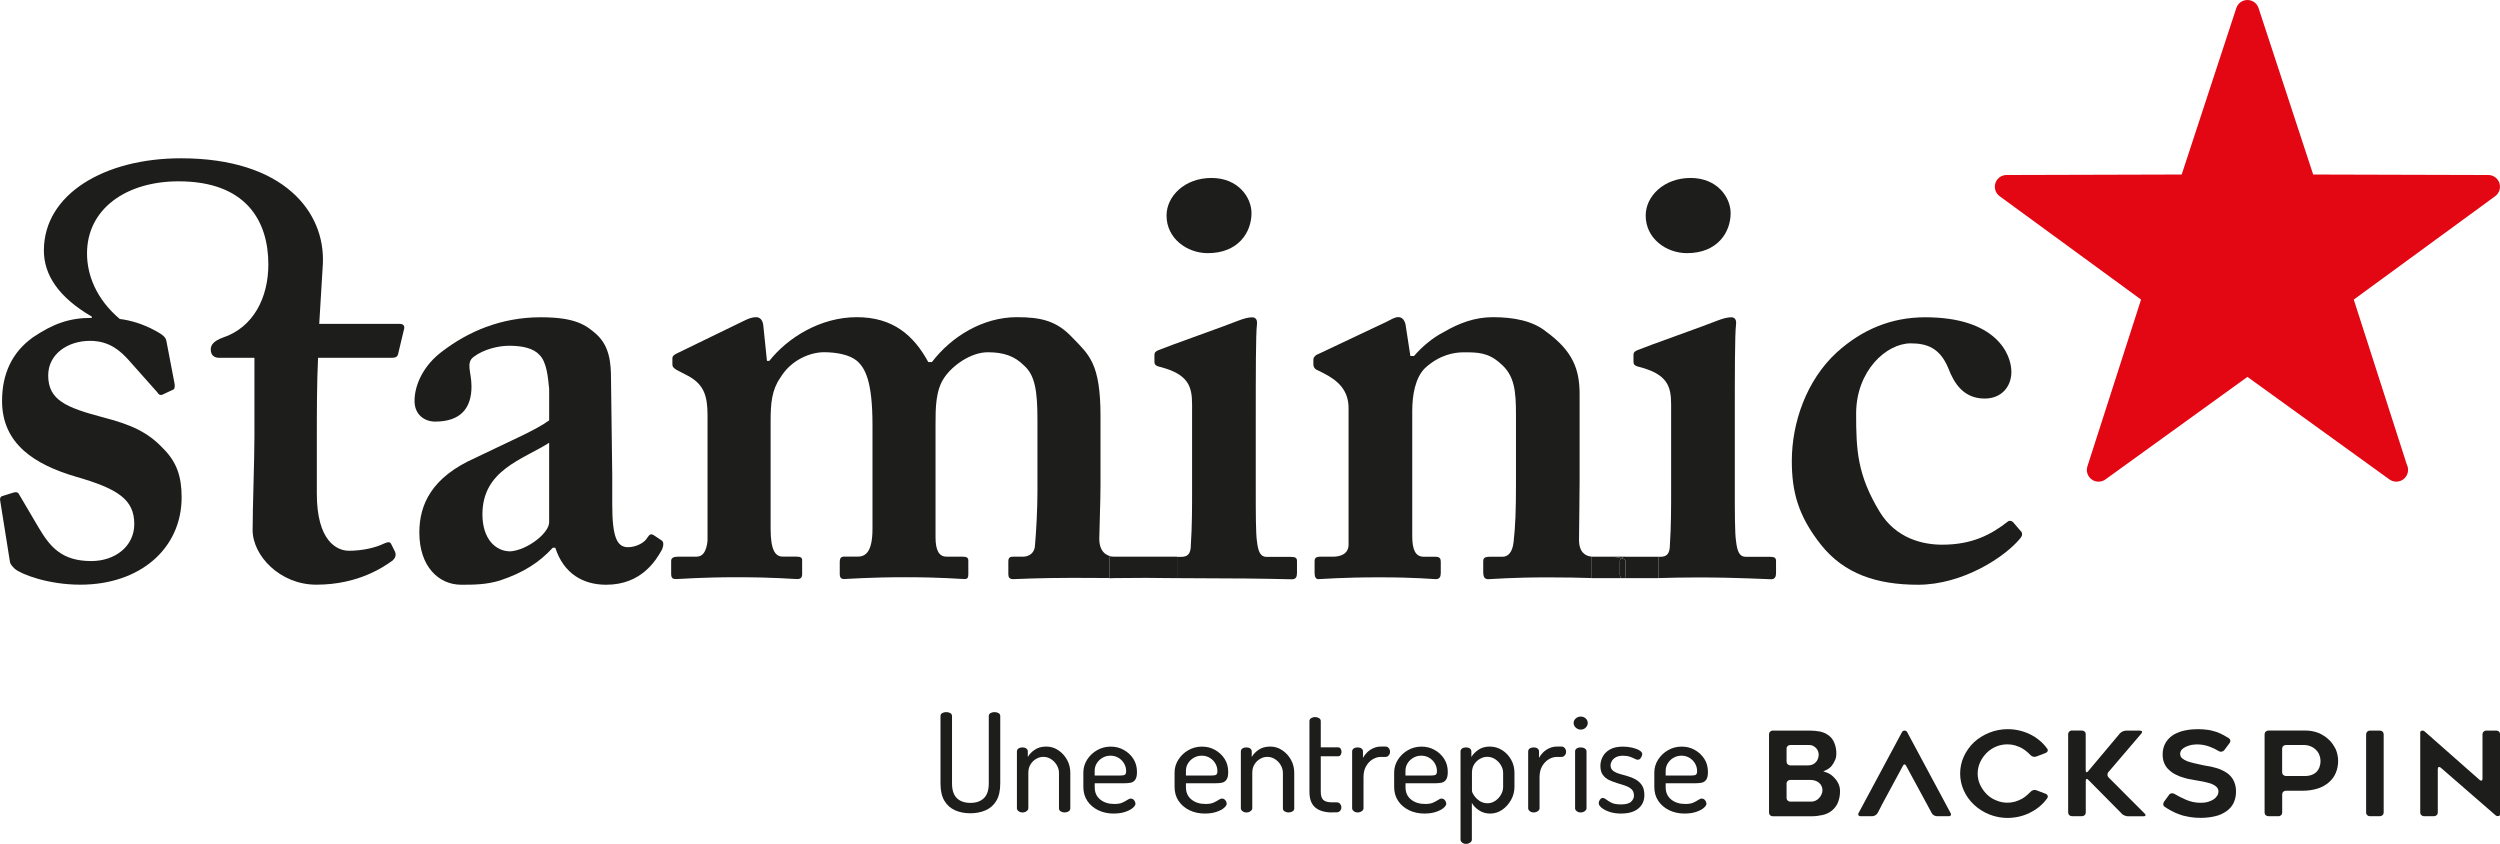
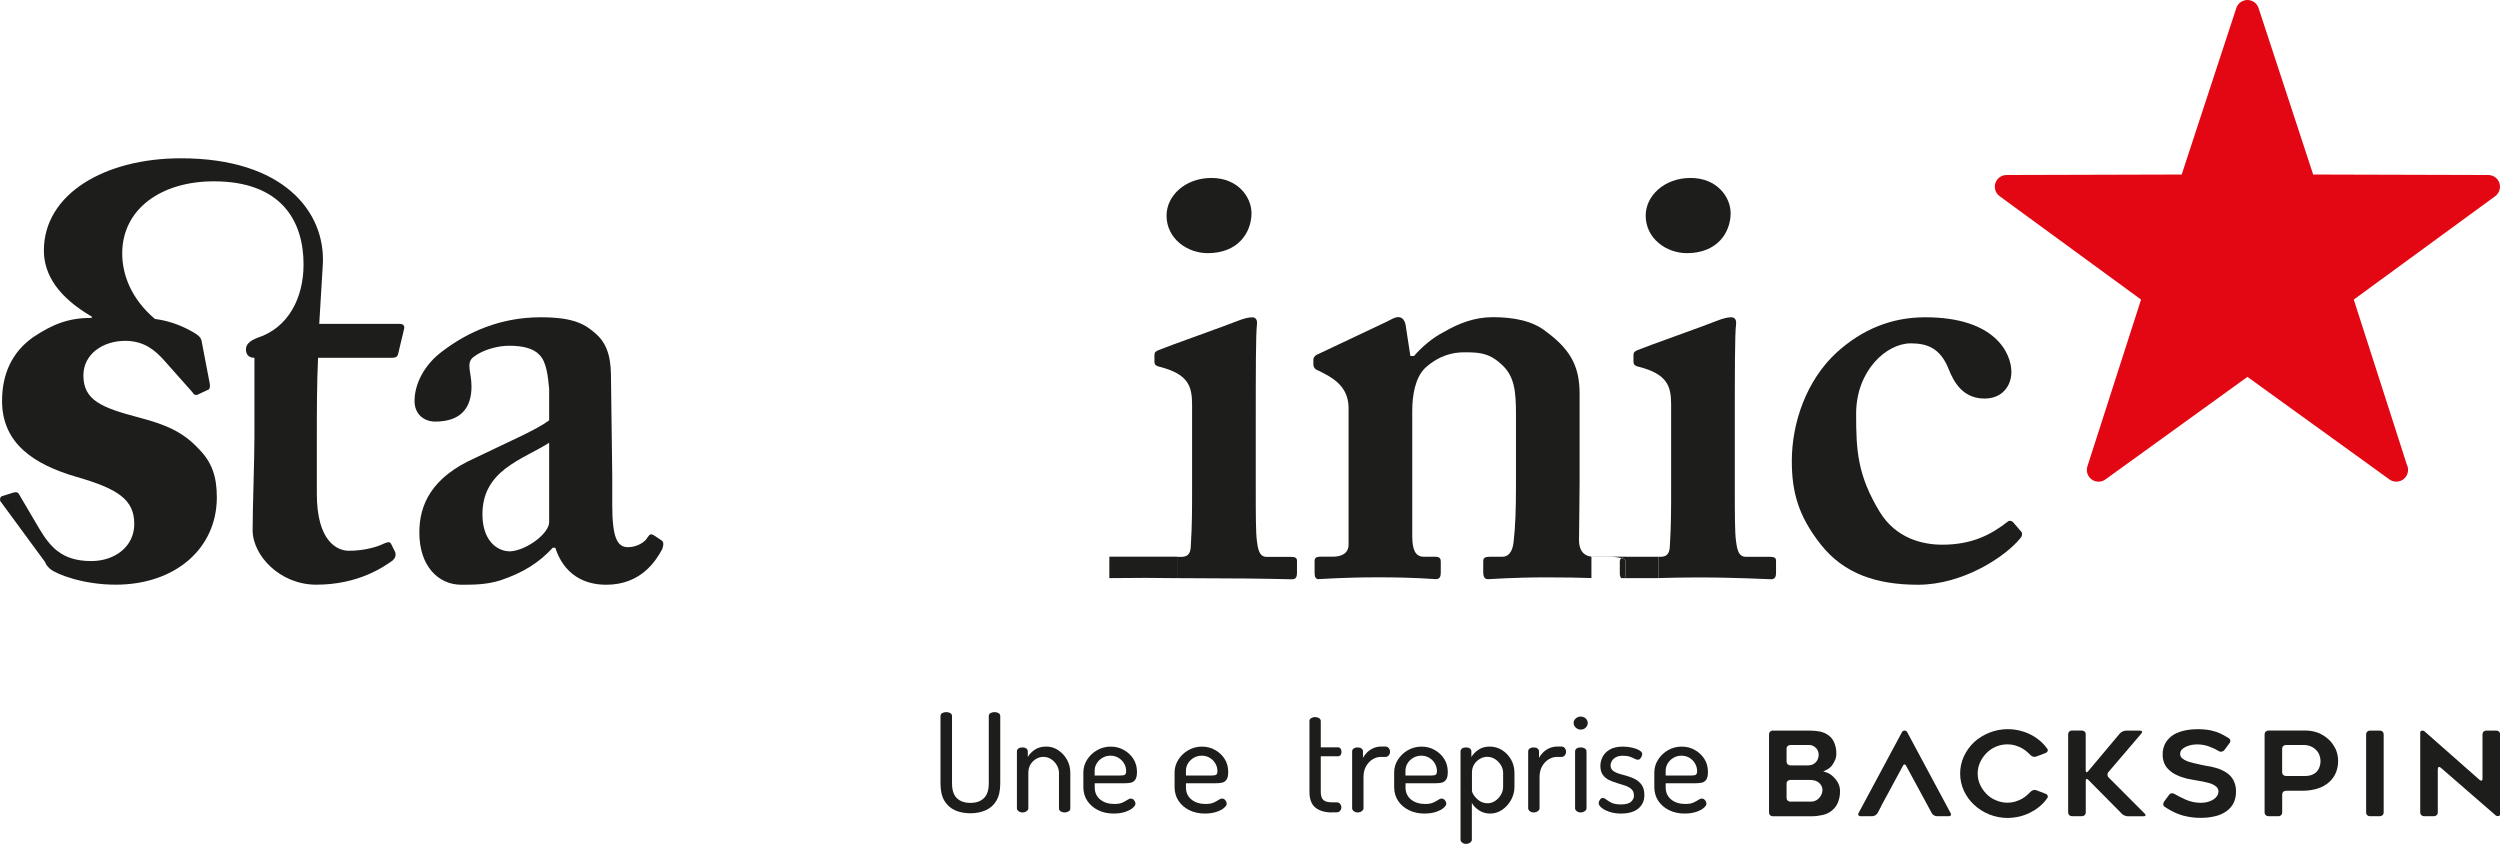
<svg xmlns="http://www.w3.org/2000/svg" id="Calque_2" data-name="Calque 2" viewBox="0 0 509.97 172.14">
  <defs>
    <style>
      .cls-1 {
        fill: #1d1d1b;
      }

      .cls-2 {
        fill: #e30613;
      }
    </style>
  </defs>
  <g id="Calque_1-2" data-name="Calque 1">
    <g>
      <path class="cls-2" d="M488.84,98.25h-.02c-.49,0-.98-.15-1.4-.45l-28.97-20.92-28.97,20.92c-.84.61-1.98.6-2.8,0-.84-.61-1.19-1.68-.87-2.67l10.94-34.02-28.85-21.09c-.83-.61-1.18-1.69-.86-2.67.32-.98,1.23-1.65,2.27-1.65l35.73-.1,11.14-33.95c.32-.98,1.24-1.65,2.27-1.65s1.95.66,2.27,1.65l11.14,33.95,35.73.1c1.03,0,1.95.67,2.26,1.65.32.98-.03,2.06-.86,2.67l-28.85,21.09,10.84,33.71c.16.32.24.67.24,1.04,0,1.32-1.07,2.39-2.39,2.39" />
-       <path class="cls-1" d="M64.88,73c-.25,5.2-.25,11.14-.25,16.58v11.14c0,9.65,4.08,11.63,6.56,11.63,2.72,0,5.44-.62,7.18-1.49.87-.37,1.24-.37,1.49.25l.74,1.48c.25.74,0,1.24-.49,1.73-1.73,1.24-6.93,4.95-15.59,4.95-7.42,0-12.99-5.94-12.99-11.14,0-4.46.37-14.35.37-19.06v-16.08h-7.18c-.99,0-1.73-.49-1.73-1.73,0-.99.74-1.73,2.35-2.35,6.43-2.1,9.4-8.29,9.4-14.97,0-8.91-4.58-16.95-18.31-16.95-10.64,0-18.68,5.57-18.68,14.72,0,4.33,1.85,9.28,6.68,13.36,2.1.25,4.7.99,7.18,2.35,1.86.99,2.22,1.48,2.35,2.23l1.61,8.41c.12.5.12,1.11-.13,1.36l-2.35,1.11c-.37.13-.74,0-.99-.49l-5.94-6.68c-1.49-1.61-3.71-3.83-7.79-3.83-4.58,0-8.54,2.72-8.54,7.05,0,5.07,3.71,6.56,11.14,8.54,5.69,1.48,9.15,2.97,12.37,6.43,2.72,2.72,3.71,5.69,3.71,9.9,0,10.39-8.41,17.82-20.66,17.82-6.56,0-12-2.1-13.36-3.22-.49-.49-.87-.87-.99-1.36L.05,102.2c-.12-.49,0-.87.37-.99l2.35-.74c.5-.12.87-.12,1.12.37l4.08,6.93c2.23,3.71,4.58,6.68,10.64,6.68,4.83,0,8.78-2.97,8.78-7.55,0-4.94-3.22-7.17-11.88-9.65-8.41-2.47-15.09-6.68-15.09-15.46,0-5.45,1.98-9.9,6.31-12.99,4.08-2.72,7.3-3.96,12-3.96v-.25c-6.81-3.96-9.78-8.54-9.78-13.49,0-11.51,12.37-18.81,27.96-18.81,20.91,0,29.45,10.89,28.95,21.53l-.74,12.25h16.46c.74,0,.99.49.86.99l-1.24,5.19c-.12.5-.49.74-1.24.74h-15.1Z" />
+       <path class="cls-1" d="M64.88,73c-.25,5.2-.25,11.14-.25,16.58v11.14c0,9.65,4.08,11.63,6.56,11.63,2.72,0,5.44-.62,7.18-1.49.87-.37,1.24-.37,1.49.25l.74,1.48c.25.74,0,1.24-.49,1.73-1.73,1.24-6.93,4.95-15.59,4.95-7.42,0-12.99-5.94-12.99-11.14,0-4.46.37-14.35.37-19.06v-16.08c-.99,0-1.73-.49-1.73-1.73,0-.99.74-1.73,2.35-2.35,6.43-2.1,9.4-8.29,9.4-14.97,0-8.91-4.58-16.95-18.31-16.95-10.64,0-18.68,5.57-18.68,14.72,0,4.33,1.85,9.28,6.68,13.36,2.1.25,4.7.99,7.18,2.35,1.86.99,2.22,1.48,2.35,2.23l1.61,8.41c.12.5.12,1.11-.13,1.36l-2.35,1.11c-.37.13-.74,0-.99-.49l-5.94-6.68c-1.49-1.61-3.71-3.83-7.79-3.83-4.58,0-8.54,2.72-8.54,7.05,0,5.07,3.71,6.56,11.14,8.54,5.69,1.48,9.15,2.97,12.37,6.43,2.72,2.72,3.71,5.69,3.71,9.9,0,10.39-8.41,17.82-20.66,17.82-6.56,0-12-2.1-13.36-3.22-.49-.49-.87-.87-.99-1.36L.05,102.2c-.12-.49,0-.87.37-.99l2.35-.74c.5-.12.87-.12,1.12.37l4.08,6.93c2.23,3.71,4.58,6.68,10.64,6.68,4.83,0,8.78-2.97,8.78-7.55,0-4.94-3.22-7.17-11.88-9.65-8.41-2.47-15.09-6.68-15.09-15.46,0-5.45,1.98-9.9,6.31-12.99,4.08-2.72,7.3-3.96,12-3.96v-.25c-6.81-3.96-9.78-8.54-9.78-13.49,0-11.51,12.37-18.81,27.96-18.81,20.91,0,29.45,10.89,28.95,21.53l-.74,12.25h16.46c.74,0,.99.49.86.99l-1.24,5.19c-.12.5-.49.74-1.24.74h-15.1Z" />
      <path class="cls-1" d="M112.02,90.32c-5.45,3.47-13.61,5.57-13.61,14.6,0,5.07,2.72,7.55,5.69,7.55,3.46-.25,7.92-3.71,7.92-5.94v-16.21ZM112.76,111.73c-2.72,2.97-5.94,5.07-10.76,6.68-2.85.87-5.44.87-7.92.87-4.58,0-8.54-3.71-8.54-10.64,0-5.69,2.47-11.26,11.38-15.22,7.67-3.71,12.38-5.69,15.1-7.67v-6.43c-.25-2.47-.49-5.44-1.98-6.93-1.24-1.36-3.47-1.86-6.19-1.86-2.23,0-5.2.74-7.18,2.23-1.73,1.24-.49,3.09-.49,6.06,0,4.46-2.23,7.18-7.42,7.18-2.23,0-4.2-1.48-4.2-4.2,0-3.46,1.98-7.42,5.69-10.15,5.19-3.96,11.88-6.93,20.04-6.93,6.93,0,9.15,1.49,11.38,3.47,2.72,2.48,2.97,5.94,2.97,9.28l.25,19.55v5.94c0,6.68.99,8.66,3.22,8.66,1.73,0,3.46-.99,3.96-1.98.49-.74.74-.74,1.24-.5l1.48.99c.5.25.74.74.25,1.98-1.24,2.22-4.21,7.17-11.38,7.17-4.7,0-8.66-2.23-10.39-7.55h-.5Z" />
      <path class="cls-1" d="M412.16,108.26c.37.37.49.87,0,1.49-3.09,3.83-11.75,9.53-20.91,9.53-8.41,0-15.09-2.23-19.8-8.17-4.7-5.94-5.94-10.89-5.94-17.07,0-7.8,2.97-16.46,9.16-22.15,5.2-4.7,11.14-7.17,18.06-7.17,14.35,0,17.57,7.43,17.57,11.14,0,2.97-1.98,5.44-5.45,5.44-4.21,0-6.19-2.97-7.42-6.19-1.73-4.21-4.46-5.07-7.67-5.07-4.95,0-11.13,5.57-11.13,14.35,0,7.42.24,12.5,4.82,20.04,3.34,5.44,8.78,6.68,12.74,6.68,6.18,0,10.02-2.1,13.36-4.7.25-.25.74-.25,1.11.12l1.48,1.73Z" />
-       <path class="cls-1" d="M226.29,117.93v-4.37h.89c-1.61-.1-2.94-1.12-2.94-3.69,0-1.48.25-7.42.25-10.89v-14.11c0-10.76-2.35-12.49-5.69-15.96-3.22-3.47-6.43-4.21-11.38-4.21-6.93,0-13.36,3.96-17.32,9.16h-.74c-2.97-5.45-7.18-9.16-14.6-9.16s-14.11,4.21-17.82,8.91h-.49l-.74-7.18c-.12-1.24-.74-1.73-1.48-1.73s-1.49.25-2.47.74l-13.74,6.68c-.49.25-.86.49-.86.99v1.23c0,.49.25.74.86,1.11l2.6,1.36c2.97,1.73,3.71,3.96,3.71,7.92v25.61c-.25,2.22-.99,3.21-2.22,3.21h-3.71c-.99,0-1.49.25-1.49.86v2.6c0,.86.25,1.11.99,1.11.99,0,4.95-.37,12.37-.37,7.92,0,11.38.37,12.37.37.74,0,.99-.37.99-.99v-2.85c0-.49-.25-.74-1.24-.74h-2.72c-1.49,0-2.47-1.24-2.47-5.69v-22.02c0-3.59.25-6.31,1.98-8.78,2.23-3.71,6.19-5.2,8.91-5.2,2.47,0,5.2.5,6.68,1.73,1.73,1.49,3.21,4.21,3.21,13.11v21.16c0,4.46-1.24,5.69-2.97,5.69h-2.72c-.74,0-.99.25-.99,1.24v2.35c0,.62.25.99.87.99.74,0,4.82-.37,12.5-.37s11.13.37,12.12.37c.62,0,.74-.37.74-.99v-2.72c0-.61-.25-.86-1.24-.86h-3.22c-1.49,0-2.23-1.24-2.23-3.96v-23.01c0-3.34,0-7.05,1.86-9.65,1.61-2.35,5.32-5.07,8.79-5.07,3.22,0,5.44.74,7.42,2.72,2.23,1.98,2.72,5.19,2.72,11.14v14.48c0,3.71-.25,8.17-.49,10.89,0,1.73-1.24,2.47-2.48,2.47h-1.98c-.74,0-.99.25-.99.99v2.6c0,.62.24.99.99.99s5.13-.26,12.06-.26c7.67,0,10.62.1,12.02-.02" />
      <path class="cls-1" d="M246.38,51.64c6.18,0,8.91-4.21,8.91-8.17,0-3.21-2.72-7.17-8.17-7.17s-9.16,3.71-9.16,7.67c0,4.7,4.21,7.67,8.41,7.67" />
      <path class="cls-1" d="M240.1,117.93v-4.37h-13.81v4.37l7.46-.05c1.48,0,7.68.1,14.86.1,8.29,0,13.98.19,14.97.19.74,0,.99-.5.99-1.24v-2.47c0-.61-.25-.86-1.24-.86h-4.95c-1.24,0-1.73-.99-1.98-3.21-.24-1.49-.24-5.94-.24-10.64v-13.36c0-10.27,0-18.19.24-20.17.12-.99-.24-1.49-.99-1.49s-1.73.25-2.97.74c-2.11.87-14.35,5.2-16.09,5.94-.61.24-.86.49-.86.99v1.36c0,.5.12.87,1.24,1.11,5.69,1.49,6.44,3.96,6.44,7.67v17.45c0,3.46,0,7.42-.25,11.13,0,1.98-.74,2.47-1.98,2.47h-.83v4.35Z" />
      <path class="cls-1" d="M324.76,113.56c-1.37-.1-2.66-.91-2.66-3.44s.12-7.92.12-11.88v-17.82c0-5.07-1.36-8.78-6.8-12.75-2.72-2.23-6.68-2.97-10.89-2.97-3.71,0-6.93,1.24-9.9,2.97-2.48,1.24-4.7,3.22-6.19,4.95h-.74l-.99-6.44c-.24-.99-.74-1.49-1.48-1.49s-1.49.5-2.47.99l-13.61,6.43c-.75.25-1.24.74-1.24,1.24v.99c0,.49.25.99.99,1.24l.99.5c2.97,1.49,5.2,3.46,5.2,7.17v27.84c0,1.98-1.73,2.47-3.21,2.47h-2.48c-.99,0-1.24.25-1.24.99v2.35c0,.74.24,1.24.74,1.24.75,0,4.7-.37,12.38-.37s10.89.37,11.63.37.99-.5.99-1.24v-2.22c0-.86-.25-1.11-1.24-1.11h-2.23c-1.73,0-2.35-1.48-2.35-4.21v-25.49c0-3.34.62-6.8,2.6-8.78,2.97-2.72,5.94-3.22,7.92-3.22,2.72,0,4.95,0,7.42,2.23,2.97,2.47,3.22,5.69,3.22,10.64v14.23c0,4.95-.12,8.41-.49,11.63-.25,2.23-1.24,2.97-2.23,2.97h-2.48c-1.24,0-1.48.25-1.48.99v2.1c0,.99.25,1.49.99,1.49s4.7-.37,12.12-.37c3.6,0,6.6.06,8.96.14v-4.37h.14Z" />
      <path class="cls-1" d="M344.12,51.64c6.18,0,8.91-4.21,8.91-8.17,0-3.21-2.73-7.17-8.17-7.17s-9.16,3.71-9.16,7.67c0,4.7,4.21,7.67,8.42,7.67" />
      <path class="cls-1" d="M361.06,113.58h-4.95c-1.24,0-1.73-.99-1.98-3.21-.25-1.48-.25-5.94-.25-10.64v-13.36c0-10.27,0-18.19.25-20.17.12-.99-.25-1.48-.99-1.48s-1.73.25-2.97.74c-2.1.87-14.35,5.2-16.09,5.94-.62.25-.87.49-.87.99v1.36c0,.5.12.87,1.24,1.11,5.69,1.49,6.44,3.96,6.44,7.67v17.45c0,3.46,0,7.42-.25,11.13,0,1.98-.74,2.47-1.98,2.47h-.34v4.34c2.35-.07,5.11-.13,8.01-.13,8.29,0,13.98.37,14.97.37.74,0,.99-.5.99-1.24v-2.48c0-.61-.25-.86-1.24-.86" />
    </g>
    <g>
      <path class="cls-1" d="M328.53,113.58c.64,0,1.53.09,2.19.27.22-.18.54-.27.94-.27h6.68v-.02h-13.58c.1.01.21.02.31.02h3.47Z" />
      <path class="cls-1" d="M338.33,117.93h0c-.07,0-.13,0-.19,0h.19Z" />
-       <path class="cls-1" d="M330.42,116.92v-2.35c0-.34.11-.57.3-.72-.66-.18-1.55-.27-2.19-.27h-3.47c-.1,0-.2,0-.31-.02h-.14v4.37h6.09c-.18-.18-.29-.49-.29-1.01" />
      <path class="cls-1" d="M331.66,113.58c-.4,0-.72.09-.94.27.5.14.87.33.87.6v2.85c0,.29-.06.5-.2.63h6.75c.06,0,.13,0,.19,0v-4.34h-6.67Z" />
      <path class="cls-1" d="M330.42,116.92c0,.52.1.82.29,1.01h.68c.14-.14.2-.34.2-.63v-2.85c0-.26-.37-.46-.87-.6-.18.16-.3.38-.3.72v2.35Z" />
    </g>
    <g>
      <path class="cls-1" d="M197.95,165.9c-1.16,0-2.19-.2-3.11-.6-.91-.4-1.64-1.04-2.18-1.93-.54-.89-.81-2.08-.81-3.57v-13.72c0-.28.12-.49.35-.62.23-.13.51-.2.83-.2.3,0,.57.07.81.2.24.13.36.34.36.62v13.72c0,1.36.33,2.37.98,3.01.65.64,1.58.97,2.77.97s2.09-.32,2.76-.97c.66-.64.99-1.65.99-3.01v-13.72c0-.28.12-.49.36-.62.24-.13.51-.2.81-.2s.57.07.81.2c.24.13.36.34.36.62v13.72c0,1.49-.27,2.68-.81,3.57-.54.89-1.27,1.53-2.2,1.93-.92.4-1.96.6-3.09.6Z" />
      <path class="cls-1" d="M208.59,165.73c-.34,0-.61-.09-.83-.27s-.32-.37-.32-.57v-11.62c0-.24.11-.44.32-.59s.49-.22.83-.22c.3,0,.55.07.76.22.21.15.31.35.31.59v1.15c.3-.54.76-1.03,1.4-1.47.63-.44,1.42-.66,2.35-.66s1.72.25,2.46.74c.75.5,1.34,1.14,1.79,1.95.45.8.67,1.7.67,2.69v7.22c0,.28-.12.49-.36.63-.24.14-.51.21-.81.21-.28,0-.54-.07-.78-.21-.24-.14-.36-.35-.36-.63v-7.22c0-.54-.15-1.06-.43-1.57-.29-.5-.68-.91-1.16-1.23s-1.02-.48-1.6-.48c-.5,0-.99.13-1.46.41-.47.27-.85.64-1.15,1.12-.3.48-.45,1.06-.45,1.75v7.22c0,.21-.12.4-.35.57-.23.18-.51.27-.83.27Z" />
      <path class="cls-1" d="M227.23,165.96c-1.21,0-2.29-.23-3.22-.69-.93-.46-1.67-1.09-2.21-1.9-.54-.81-.81-1.76-.81-2.84v-2.94c0-.95.26-1.83.77-2.63.51-.8,1.19-1.45,2.03-1.93s1.76-.73,2.77-.73,1.86.22,2.67.67c.81.45,1.46,1.05,1.96,1.82.49.77.74,1.65.74,2.66,0,.75-.12,1.28-.36,1.61s-.55.53-.92.6c-.37.08-.77.11-1.18.11h-6.16v.84c0,1.04.37,1.87,1.12,2.48.75.61,1.71.91,2.88.91.69,0,1.24-.09,1.65-.28.41-.19.75-.37,1.01-.55.26-.18.49-.27.7-.27s.38.06.52.18c.14.12.25.27.32.43.07.17.11.32.11.45,0,.24-.18.52-.53.83-.35.31-.86.58-1.53.81-.66.23-1.44.35-2.34.35ZM223.31,158.2h5.18c.5,0,.83-.06.99-.18.16-.12.24-.36.24-.71,0-.56-.14-1.08-.41-1.55-.27-.48-.65-.86-1.13-1.16-.49-.3-1.04-.45-1.65-.45-.58,0-1.11.13-1.6.41s-.88.64-1.18,1.11c-.3.47-.45.98-.45,1.54v1.01Z" />
      <path class="cls-1" d="M245.84,165.96c-1.21,0-2.29-.23-3.22-.69-.93-.46-1.67-1.09-2.21-1.9-.54-.81-.81-1.76-.81-2.84v-2.94c0-.95.26-1.83.77-2.63.51-.8,1.19-1.45,2.03-1.93s1.76-.73,2.77-.73,1.86.22,2.67.67c.81.45,1.46,1.05,1.96,1.82.49.77.74,1.65.74,2.66,0,.75-.12,1.28-.36,1.61s-.55.53-.92.6c-.37.08-.77.11-1.18.11h-6.16v.84c0,1.04.37,1.87,1.12,2.48.75.61,1.71.91,2.88.91.69,0,1.24-.09,1.65-.28.41-.19.75-.37,1.01-.55.26-.18.49-.27.7-.27s.38.06.52.18c.14.12.25.27.32.43.07.17.11.32.11.45,0,.24-.18.52-.53.83-.35.31-.86.58-1.53.81-.66.23-1.44.35-2.34.35ZM241.93,158.2h5.18c.5,0,.83-.06.99-.18.16-.12.24-.36.24-.71,0-.56-.14-1.08-.41-1.55-.27-.48-.65-.86-1.13-1.16-.49-.3-1.04-.45-1.65-.45-.58,0-1.11.13-1.6.41s-.88.64-1.18,1.11c-.3.47-.45.98-.45,1.54v1.01Z" />
-       <path class="cls-1" d="M254.27,165.73c-.34,0-.61-.09-.83-.27s-.32-.37-.32-.57v-11.62c0-.24.11-.44.32-.59s.49-.22.83-.22c.3,0,.55.07.76.22.21.15.31.35.31.59v1.15c.3-.54.76-1.03,1.4-1.47.63-.44,1.42-.66,2.35-.66s1.72.25,2.46.74c.75.5,1.34,1.14,1.79,1.95.45.8.67,1.7.67,2.69v7.22c0,.28-.12.49-.36.63-.24.14-.51.21-.81.21-.28,0-.54-.07-.78-.21s-.36-.35-.36-.63v-7.22c0-.54-.15-1.06-.43-1.57s-.68-.91-1.16-1.23-1.02-.48-1.6-.48c-.5,0-.99.13-1.46.41-.47.27-.85.64-1.15,1.12-.3.48-.45,1.06-.45,1.75v7.22c0,.21-.12.4-.35.57-.23.18-.51.27-.83.27Z" />
      <path class="cls-1" d="M271.76,165.73c-1.51,0-2.66-.34-3.46-1.01s-1.19-1.74-1.19-3.22v-14.42c0-.24.12-.44.36-.59.24-.15.5-.22.78-.22.3,0,.57.08.81.22.24.15.36.35.36.59v5.37h3.53c.22,0,.4.09.52.28.12.19.18.4.18.64s-.06.45-.18.63c-.12.18-.29.27-.52.27h-3.53v7.22c0,.8.17,1.37.52,1.69.35.33.95.49,1.81.49h.87c.34,0,.59.1.75.31s.25.44.25.7-.08.5-.25.71c-.17.21-.42.32-.75.32h-.87Z" />
      <path class="cls-1" d="M276.94,165.73c-.32,0-.58-.09-.8-.27-.21-.18-.32-.37-.32-.57v-11.62c0-.24.11-.44.32-.59.21-.15.48-.22.8-.22s.58.07.78.22c.21.15.31.35.31.59v1.32c.21-.39.49-.76.84-1.11.35-.34.77-.63,1.25-.85.48-.22,1-.34,1.58-.34h.95c.24,0,.45.1.63.31.18.21.27.46.27.76,0,.28-.09.52-.27.73-.18.21-.39.31-.63.31h-.95c-.6,0-1.17.17-1.71.5-.54.33-.99.81-1.33,1.41-.35.61-.52,1.34-.52,2.2v6.38c0,.21-.12.4-.35.57-.23.18-.52.27-.85.27Z" />
      <path class="cls-1" d="M290.63,165.96c-1.21,0-2.29-.23-3.22-.69-.93-.46-1.67-1.09-2.21-1.9-.54-.81-.81-1.76-.81-2.84v-2.94c0-.95.26-1.83.77-2.63.51-.8,1.19-1.45,2.03-1.93s1.76-.73,2.77-.73,1.86.22,2.67.67c.81.45,1.46,1.05,1.96,1.82.49.77.74,1.65.74,2.66,0,.75-.12,1.28-.36,1.61-.24.33-.55.53-.92.6-.37.08-.77.11-1.18.11h-6.16v.84c0,1.04.37,1.87,1.12,2.48.75.61,1.71.91,2.88.91.69,0,1.24-.09,1.65-.28.41-.19.75-.37,1.01-.55.26-.18.49-.27.7-.27s.38.06.52.18c.14.12.25.27.32.43.07.17.11.32.11.45,0,.24-.18.52-.53.83-.36.31-.86.58-1.53.81-.66.23-1.44.35-2.34.35ZM286.71,158.2h5.18c.5,0,.83-.06.99-.18.16-.12.24-.36.24-.71,0-.56-.14-1.08-.41-1.55-.27-.48-.65-.86-1.13-1.16-.49-.3-1.04-.45-1.65-.45-.58,0-1.11.13-1.6.41s-.88.64-1.18,1.11c-.3.47-.45.98-.45,1.54v1.01Z" />
      <path class="cls-1" d="M299.05,172.14c-.32,0-.58-.09-.8-.27-.21-.18-.32-.37-.32-.57v-18.03c0-.24.11-.44.32-.59s.48-.22.8-.22.58.07.78.22c.21.15.31.35.31.59v1.15c.32-.54.79-1.03,1.43-1.47.63-.44,1.41-.66,2.32-.66s1.78.25,2.55.74c.77.5,1.37,1.14,1.82,1.95.45.8.67,1.7.67,2.69v2.86c0,.93-.23,1.81-.69,2.64-.46.83-1.06,1.5-1.81,2.02-.75.51-1.57.77-2.46.77-.84,0-1.6-.22-2.27-.66-.67-.44-1.16-.95-1.46-1.53v7.53c0,.21-.12.4-.35.57-.23.18-.52.27-.85.27ZM303.42,163.86c.56,0,1.08-.16,1.57-.48.48-.32.88-.74,1.18-1.26.3-.52.45-1.05.45-1.6v-2.86c0-.54-.15-1.06-.45-1.57-.3-.5-.69-.91-1.18-1.23-.49-.32-1.03-.48-1.62-.48-.5,0-.99.13-1.47.41-.48.27-.87.64-1.18,1.12-.31.48-.46,1.06-.46,1.75v3.61c0,.24.13.57.41.98s.64.78,1.12,1.11c.48.33,1.02.49,1.64.49Z" />
      <path class="cls-1" d="M312.85,165.73c-.32,0-.58-.09-.8-.27-.21-.18-.32-.37-.32-.57v-11.62c0-.24.11-.44.32-.59.21-.15.48-.22.8-.22s.58.07.78.22.31.35.31.59v1.32c.21-.39.49-.76.84-1.11.35-.34.77-.63,1.25-.85s1-.34,1.58-.34h.95c.24,0,.45.1.63.31.18.21.27.46.27.76,0,.28-.09.52-.27.73-.18.21-.39.31-.63.31h-.95c-.6,0-1.17.17-1.71.5-.54.33-.98.81-1.33,1.41-.34.61-.52,1.34-.52,2.2v6.38c0,.21-.12.4-.35.57s-.52.27-.85.27Z" />
      <path class="cls-1" d="M322.45,148.83c-.39,0-.73-.14-1.02-.41s-.43-.58-.43-.94.14-.66.43-.92c.29-.26.63-.39,1.02-.39s.75.13,1.02.39c.27.26.41.57.41.92s-.14.67-.41.94-.61.41-1.02.41ZM322.45,165.73c-.34,0-.61-.09-.83-.27-.21-.18-.32-.37-.32-.57v-11.62c0-.24.11-.44.32-.59.21-.15.49-.22.83-.22.32,0,.59.07.83.22s.35.35.35.59v11.62c0,.21-.12.4-.35.57s-.51.27-.83.27Z" />
      <path class="cls-1" d="M330.71,165.96c-.9,0-1.69-.12-2.38-.35s-1.23-.51-1.62-.83c-.39-.32-.59-.63-.59-.95,0-.15.04-.3.11-.46.07-.16.17-.3.29-.42.12-.12.26-.18.41-.18.22,0,.47.11.73.32.26.21.62.43,1.06.66.45.22,1.09.34,1.93.34.99,0,1.68-.18,2.07-.55s.59-.77.59-1.22c0-.58-.17-1.02-.5-1.33-.34-.31-.77-.55-1.29-.73-.52-.18-1.07-.35-1.65-.52s-1.13-.38-1.65-.63-.95-.61-1.27-1.06c-.33-.46-.49-1.07-.49-1.83,0-.62.15-1.22.45-1.82.3-.6.78-1.1,1.46-1.5.67-.4,1.57-.6,2.69-.6.65,0,1.28.07,1.89.21s1.1.33,1.48.56c.38.23.57.48.57.74,0,.11-.04.26-.11.45-.08.19-.18.36-.31.5-.13.15-.3.22-.5.22-.15,0-.36-.07-.63-.21-.27-.14-.6-.28-.98-.41-.38-.13-.84-.2-1.39-.2-.62,0-1.11.11-1.48.32-.37.21-.64.47-.81.76-.17.29-.25.58-.25.88,0,.47.16.83.49,1.09.33.26.76.47,1.29.63.53.16,1.09.32,1.67.48s1.13.38,1.65.67.95.69,1.29,1.19.5,1.18.5,2.02c0,1.14-.41,2.05-1.23,2.73-.82.68-1.98,1.02-3.47,1.02Z" />
      <path class="cls-1" d="M343.7,165.96c-1.21,0-2.29-.23-3.22-.69-.93-.46-1.67-1.09-2.21-1.9s-.81-1.76-.81-2.84v-2.94c0-.95.26-1.83.77-2.63.51-.8,1.19-1.45,2.03-1.93.84-.49,1.76-.73,2.77-.73s1.86.22,2.67.67c.81.45,1.46,1.05,1.96,1.82.49.77.74,1.65.74,2.66,0,.75-.12,1.28-.36,1.61-.24.33-.55.53-.92.6-.37.08-.77.11-1.18.11h-6.16v.84c0,1.04.37,1.87,1.12,2.48.75.61,1.71.91,2.88.91.69,0,1.24-.09,1.65-.28.41-.19.75-.37,1.01-.55.26-.18.49-.27.7-.27s.38.06.52.18c.14.12.25.27.32.43s.11.32.11.45c0,.24-.18.52-.53.83s-.86.58-1.53.81-1.44.35-2.34.35ZM339.78,158.2h5.18c.5,0,.83-.06.99-.18.16-.12.24-.36.24-.71,0-.56-.14-1.08-.41-1.55-.27-.48-.65-.86-1.13-1.16-.49-.3-1.04-.45-1.65-.45-.58,0-1.11.13-1.59.41-.49.27-.88.64-1.18,1.11-.3.47-.45.98-.45,1.54v1.01Z" />
    </g>
    <g>
      <path class="cls-1" d="M370.37,163.32c.28-.13.52-.32.72-.55.21-.22.38-.48.49-.76.12-.26.18-.55.18-.84,0-.57-.25-1.11-.69-1.48-.44-.4-1.09-.6-1.95-.6h-3.89c-.21,0-.41.07-.56.22-.15.13-.24.32-.23.52v2.96c0,.2.08.39.23.52.15.14.35.22.56.21h4.27c.3,0,.6-.07.87-.21M365.22,156.13h3.61c.33,0,.65-.06.95-.19.25-.12.48-.29.67-.5.18-.21.32-.45.41-.72.09-.25.13-.52.13-.79,0-.25-.05-.51-.15-.74-.09-.23-.23-.44-.41-.62-.18-.17-.37-.31-.59-.43-.23-.11-.49-.17-.74-.17h-3.87c-.21,0-.41.07-.56.21-.15.13-.24.33-.23.53v2.67c0,.2.08.4.23.53.15.14.35.22.56.21M374.34,155.01c-.16.39-.36.76-.61,1.1-.26.34-.6.63-.97.84-.18.12-.38.21-.59.29-.17.05-.24.08-.23.11.1.05.2.09.31.11.24.08.46.16.66.24.45.22.86.52,1.2.89.37.36.68.79.9,1.26.22.47.34.99.33,1.51.02.84-.14,1.67-.46,2.43-.28.63-.71,1.18-1.25,1.6-.54.43-1.17.72-1.84.86-.36.08-.73.14-1.1.19-.39.05-.79.07-1.18.07h-7.86c-.21,0-.41-.07-.56-.21-.15-.13-.23-.33-.23-.53v-16.01c0-.2.08-.39.23-.52.15-.14.36-.22.57-.21h7.45c.39,0,.76.02,1.1.05.34.03.68.08,1.02.14.63.13,1.22.39,1.74.76.53.37.93.89,1.18,1.48.32.76.47,1.58.44,2.41,0,.39-.08.78-.23,1.15" />
      <path class="cls-1" d="M383.76,164.42l-.74,1.41c-.23.4-.66.66-1.13.67h-2.33c-.17.02-.34-.05-.45-.19-.08-.14-.07-.32.01-.45l8.88-16.55c.17-.28.54-.37.82-.2.08.05.15.12.2.2l8.88,16.55c.1.13.11.31.04.45-.1.14-.27.21-.45.19h-2.33c-.24,0-.46-.07-.67-.19-.2-.11-.36-.27-.46-.48l-.77-1.44-4.43-8.17c-.09-.19-.2-.29-.33-.29s-.25.1-.33.29c0,0-4.34,8-4.43,8.2" />
      <path class="cls-1" d="M417.62,162.82c-.17.22-.35.44-.52.66-.18.21-.37.42-.58.61-.59.58-1.27,1.07-2,1.46-.36.21-.74.39-1.13.55-.4.16-.81.3-1.23.41-.85.22-1.73.33-2.61.34-2.54.01-5-.95-6.86-2.68-.87-.81-1.58-1.78-2.08-2.87-1.02-2.23-1.02-4.79,0-7.02.51-1.08,1.21-2.06,2.08-2.89.91-.82,1.96-1.47,3.1-1.93,1.2-.48,2.48-.72,3.76-.72.88,0,1.76.11,2.61.33.82.21,1.61.52,2.36.93.37.2.73.43,1.06.68.33.24.64.5.93.77.4.39.77.81,1.1,1.27.12.15.14.34.08.51-.08.18-.23.31-.41.37l-1.89.72c-.2.08-.42.09-.63.04-.21-.05-.41-.16-.55-.32-.08-.08-.17-.16-.26-.25-.08-.09-.17-.17-.26-.25-.18-.17-.37-.33-.57-.48-.2-.14-.41-.28-.63-.41-.22-.13-.46-.24-.69-.33-.24-.09-.48-.18-.72-.26-.5-.15-1.02-.22-1.54-.22-1.63-.02-3.19.63-4.33,1.79-.54.55-.98,1.19-1.3,1.89-.32.71-.49,1.49-.49,2.27,0,.78.16,1.56.49,2.27.32.7.76,1.34,1.3,1.89.54.56,1.19,1,1.92,1.29.76.34,1.58.51,2.41.5.52,0,1.04-.07,1.54-.22.24-.08.48-.17.72-.26.24-.1.47-.21.69-.33.22-.13.43-.27.63-.42.2-.15.39-.31.57-.49.09-.08.17-.16.26-.25.08-.09.17-.17.26-.25.15-.17.34-.28.55-.34.21-.07.43-.06.63.02l1.89.72c.19.06.34.2.41.38.07.18.04.38-.08.52" />
      <path class="cls-1" d="M432.79,165.95l-6.81-6.88c-.14-.15-.26-.2-.36-.16-.1.04-.15.16-.15.37v6.47c0,.2-.08.39-.23.53-.15.14-.35.22-.56.21h-2.03c-.2,0-.4-.07-.55-.21-.14-.14-.22-.33-.22-.53v-16c0-.2.08-.39.22-.52.15-.14.34-.22.55-.21h2.02c.21,0,.41.07.56.21.15.13.23.32.23.52v7.41c0,.2.05.32.14.36.09.03.21-.03.35-.19l6.48-7.72c.33-.35.78-.55,1.25-.57h2.84c.22,0,.36.05.42.17.06.11.02.25-.12.41l-6.73,7.88c-.14.15-.2.36-.19.56,0,.2.09.4.24.54l7.37,7.38c.14.14.18.27.14.37-.04.1-.17.16-.39.16h-3.17c-.25,0-.49-.06-.72-.16-.23-.08-.43-.22-.59-.39" />
      <path class="cls-1" d="M441.39,163.61l1.08-1.48c.11-.17.29-.28.49-.31.2-.03.41.01.59.12.73.43,1.48.81,2.25,1.15.99.45,2.06.68,3.15.67.52,0,1.04-.06,1.54-.22.4-.11.78-.29,1.13-.53.28-.19.52-.45.69-.74.15-.24.23-.53.23-.81,0-.34-.13-.66-.36-.91-.27-.26-.58-.46-.92-.6-.2-.08-.4-.16-.61-.21-.22-.06-.47-.13-.74-.19-.26-.07-.52-.12-.78-.17-.26-.05-.54-.09-.83-.14-.19-.03-.39-.07-.61-.11-.22-.04-.46-.08-.69-.13-.52-.07-1.04-.19-1.54-.36-.54-.14-1.06-.34-1.56-.6-.51-.24-.97-.55-1.38-.93-.43-.37-.77-.82-1-1.34-.25-.57-.37-1.19-.36-1.82-.03-.9.2-1.79.67-2.56.43-.66,1.01-1.2,1.69-1.6.72-.39,1.5-.66,2.3-.81.81-.16,1.63-.24,2.46-.24.7,0,1.4.04,2.1.14.3.04.59.1.88.18.28.07.56.15.83.23.27.09.54.2.8.32.26.12.5.25.74.37.17.1.33.19.49.29.17.1.34.2.51.29.17.11.29.28.33.48.03.2-.03.4-.16.55l-1.07,1.43c-.13.17-.32.28-.53.31-.21.03-.42,0-.6-.12-.6-.37-1.23-.67-1.9-.91-.83-.31-1.7-.46-2.59-.45-.15,0-.32,0-.5.03-.18.02-.36.04-.55.07-.39.08-.76.2-1.13.36-.16.08-.32.16-.47.26-.15.1-.28.21-.4.33-.22.25-.34.58-.33.91,0,.34.15.67.41.88.31.26.67.46,1.05.6.22.08.45.15.68.21.23.07.47.13.73.19.26.06.51.12.76.17.25.05.49.1.73.17.19.03.39.07.59.12.21.05.43.09.67.12.24.03.49.08.74.13.26.06.51.12.77.2.13.03.28.07.42.12.15.05.28.1.42.14.2.08.44.18.7.31.24.11.46.24.68.38.13.07.25.16.37.25.11.09.22.18.32.28.42.39.75.86.97,1.38.27.63.4,1.32.38,2.01.02.82-.16,1.63-.51,2.37-.34.66-.84,1.23-1.46,1.65-.68.48-1.45.82-2.25,1-.95.23-1.92.34-2.89.34-.87.01-1.73-.06-2.58-.22-.69-.11-1.37-.29-2.02-.55-.31-.11-.61-.23-.89-.37-.29-.14-.57-.28-.85-.44-.17-.1-.34-.2-.51-.3-.17-.1-.35-.22-.54-.35-.17-.09-.3-.26-.33-.45-.04-.19.01-.39.13-.55" />
      <path class="cls-1" d="M471.67,158.02c.37-.15.7-.37.97-.67.12-.15.23-.3.32-.47.09-.16.17-.34.22-.51.26-.76.24-1.59-.05-2.34-.14-.39-.37-.74-.67-1.03-.3-.32-.67-.57-1.07-.74-.47-.2-.98-.3-1.49-.29h-3.58c-.21,0-.41.07-.56.22-.15.13-.23.33-.23.53v4.83c0,.2.08.39.23.53.15.14.36.22.56.21h3.97c.47,0,.94-.08,1.38-.26M472.9,149.49c.77.32,1.48.77,2.1,1.34.3.27.58.57.81.91.23.34.44.69.63,1.05.34.77.51,1.6.51,2.44,0,.82-.15,1.63-.46,2.39-.3.73-.77,1.38-1.36,1.91-.65.58-1.42,1.02-2.25,1.29-1.02.33-2.1.49-3.17.48h-3.38c-.21,0-.41.07-.56.21-.15.13-.23.33-.23.53v3.73c0,.2-.08.39-.22.52-.15.14-.35.22-.55.21h-2.02c-.21,0-.41-.07-.57-.21-.15-.13-.23-.33-.23-.52v-16c0-.2.08-.39.23-.53.15-.14.36-.22.57-.22h7.55c.89,0,1.78.16,2.61.48" />
      <path class="cls-1" d="M485.45,166.5h-2.02c-.2,0-.4-.07-.55-.21-.14-.14-.23-.33-.22-.53v-15.98c0-.2.08-.39.22-.53.15-.14.34-.22.55-.22h2.02c.21,0,.41.07.56.22.15.13.23.33.23.53v15.98c0,.2-.08.39-.23.52-.15.14-.35.22-.56.21" />
      <path class="cls-1" d="M497.28,156.85v8.91c0,.2-.08.39-.23.52-.15.14-.35.22-.56.22h-2.02c-.2,0-.39-.08-.54-.22-.15-.13-.23-.32-.23-.52v-16.34c-.01-.19.13-.36.32-.37.19-.04.4,0,.55.13l11.24,9.91c.17.14.31.19.42.14s.17-.17.17-.38v-9.08c0-.2.08-.39.23-.53.15-.14.36-.22.57-.21h2c.21,0,.41.07.56.21.15.13.23.33.23.53v16.32c.01.19-.13.35-.32.37-.2.04-.41,0-.58-.13l-11.21-9.74c-.17-.13-.31-.17-.42-.12-.11.05-.17.17-.17.38" />
    </g>
  </g>
</svg>